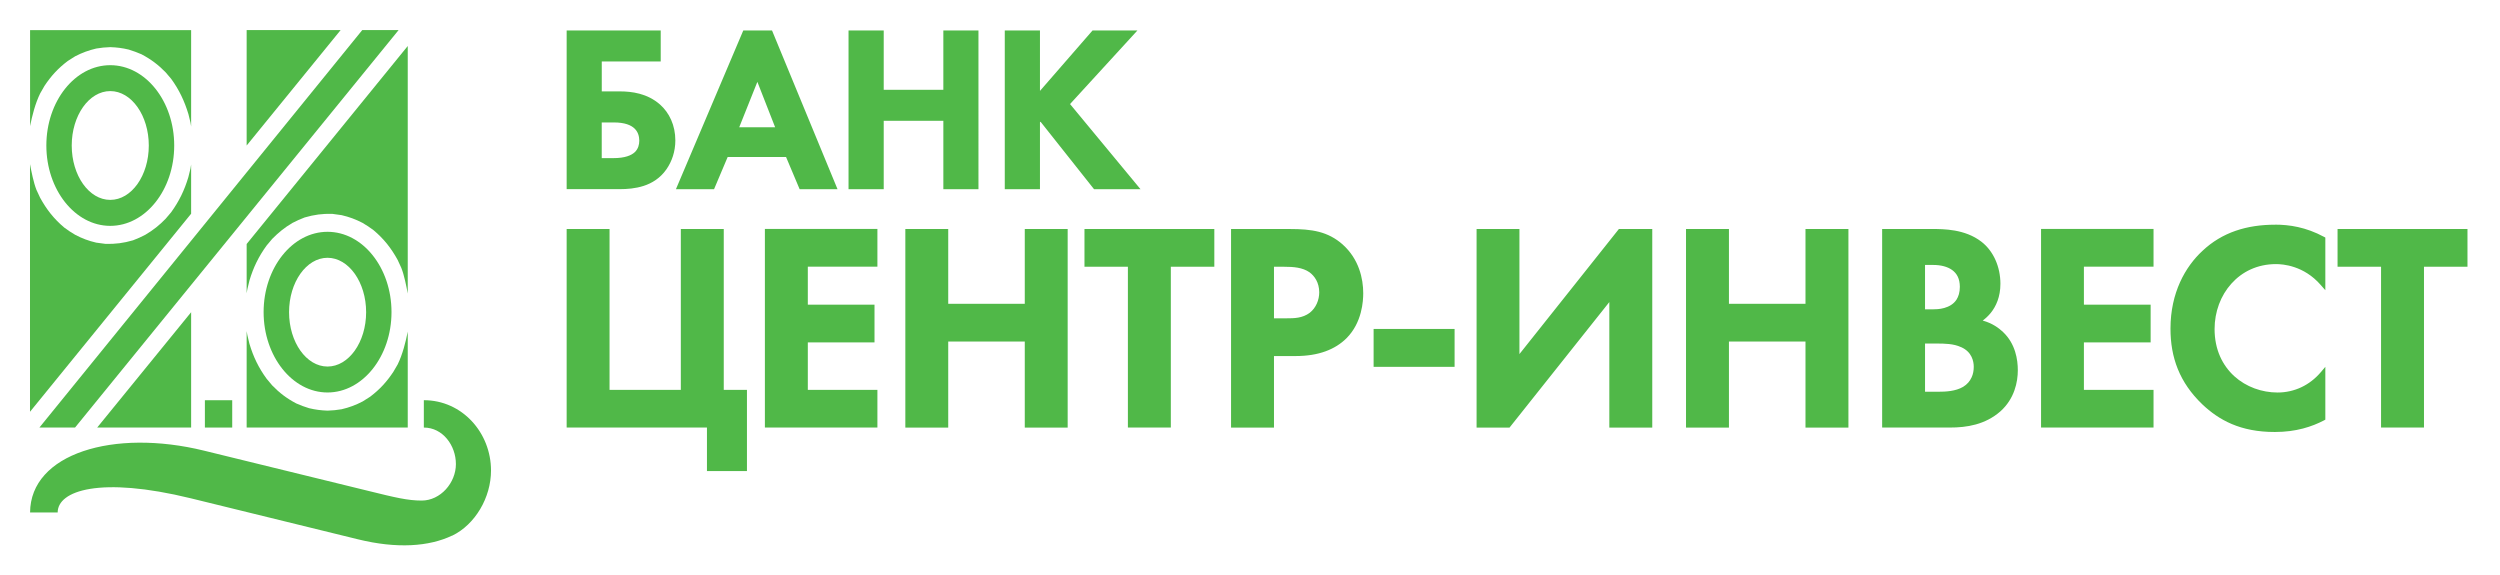
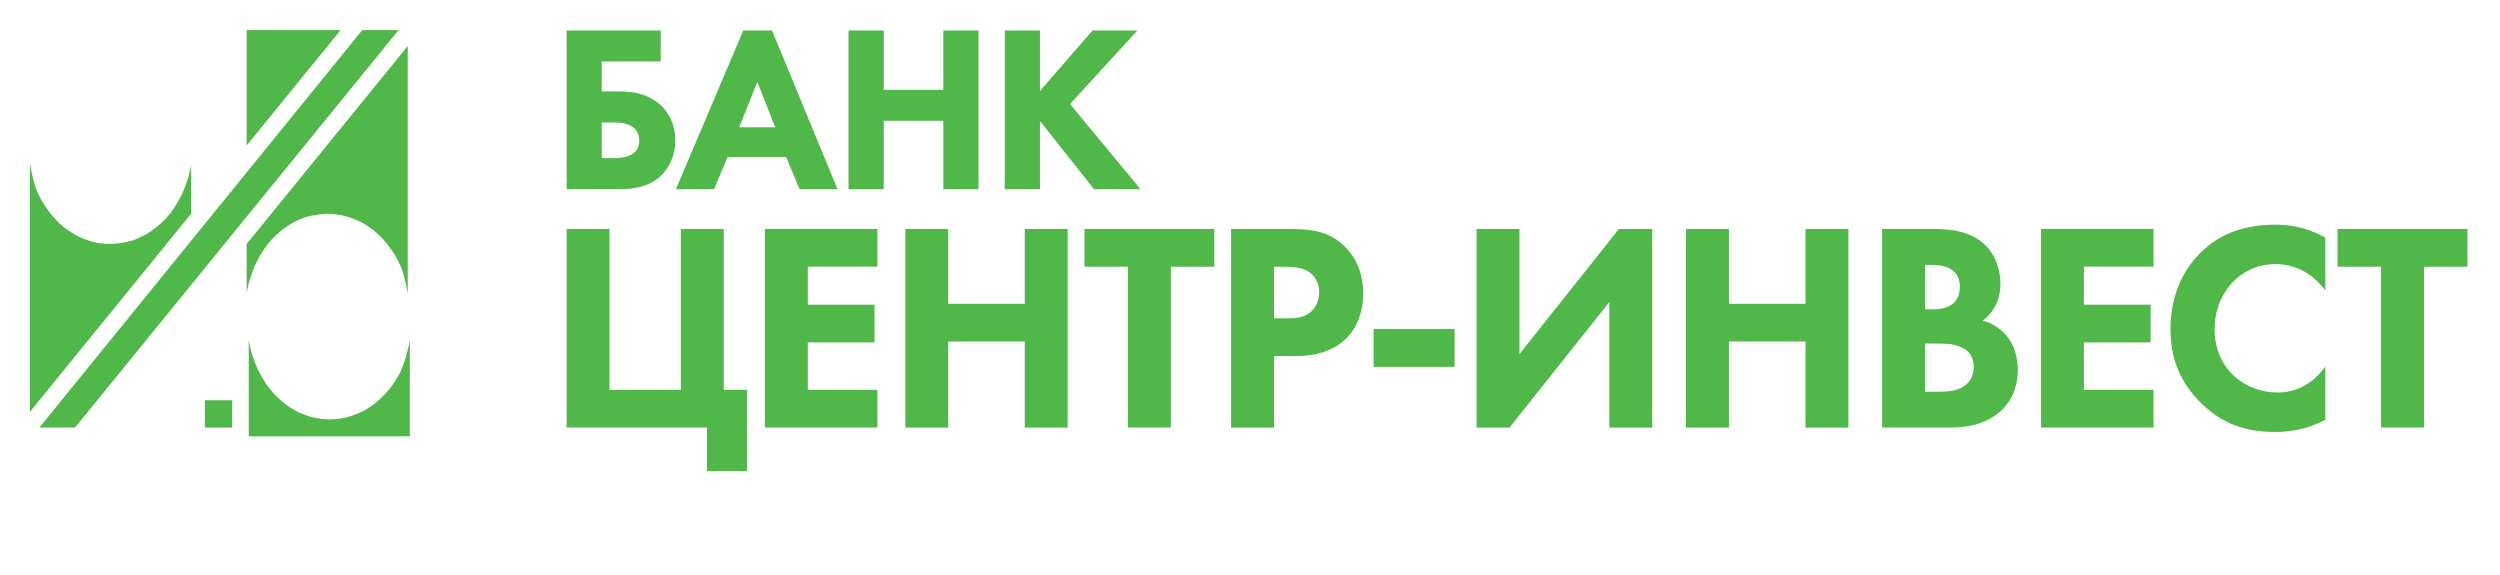
<svg xmlns="http://www.w3.org/2000/svg" id="_Слой_1" data-name="Слой 1" viewBox="0 0 665 153">
  <defs>
    <style> .cls-1 { fill: #50b848; } </style>
  </defs>
  <polygon class="cls-1" points="365.38 97.58 386.92 97.58 386.92 87.5 365.38 87.5 365.38 97.58 365.38 97.58" />
  <path class="cls-1" d="M480.26,80.81h-20.36v-19.89h-11.42v52.82h11.42v-22.89h20.36v22.89h11.42v-52.82h-11.42v19.89h0ZM404.17,94.17v-33.25h-11.4v52.82h8.76l26.55-33.39v33.39h11.42v-52.82h-8.88l-26.44,33.25h0ZM605.18,59.77c-7.45,0-14.06,1.98-19.36,6.99-4.52,4.19-8.47,11.1-8.47,20.63-.01,7.69,2.39,14.34,8.46,20.16,4.4,4.17,10.12,7.38,19.31,7.36,5.66,0,9.87-1.42,13.05-3.08l.37-.2v-14.05l-1.23,1.45c-2.89,3.39-6.93,5.38-11.49,5.38-4.16,0-8.36-1.49-11.49-4.33-3.13-2.86-5.25-7.04-5.25-12.56,0-4.58,1.62-8.91,4.47-12.07,2.84-3.17,6.89-5.2,11.87-5.2,1.78,0,7.38.37,11.89,5.55l1.23,1.4v-14.01l-.36-.19c-4.83-2.61-9.28-3.24-12.98-3.24h0ZM348.4,83.19c-1.94,1.47-4.21,1.48-6.13,1.48h-3.39v-13.71h2.78c2.36,0,4.82.17,6.69,1.48,1.31.98,2.55,2.68,2.57,5.3,0,2.05-.86,4.15-2.51,5.45h0ZM357.15,65.03c-1.95-1.72-4.03-2.77-6.31-3.36-2.3-.59-4.8-.75-7.72-.75h-15.66v52.82h11.42v-19.03h5.79c6.06,0,10.5-1.75,13.51-4.75,4.15-4.17,4.44-9.91,4.44-11.98,0-3.83-1.12-9.06-5.47-12.94h0ZM621.79,60.91v10.04h11.57v42.78h11.42v-42.78h11.57v-10.04h-34.56ZM203.46,113.73h29.93v-10.02h-18.51v-12.64h17.74v-10.03h-17.74v-10.1h18.51v-10.04h-29.93v52.82h0ZM524.42,100.42c-.43.96-1.13,1.81-2.23,2.48-2.02,1.19-4.68,1.3-6.5,1.3h-3.63v-12.82h3.01c2.16,0,4.6.03,6.57.96h.04-.01c1.46.66,2.28,1.59,2.75,2.55.47.96.6,1.93.6,2.67,0,.92-.15,1.93-.59,2.87h0ZM512.06,70.48h2.23c1.94,0,3.74.44,4.99,1.35,1.25.92,2.02,2.27,2.04,4.44,0,1.53-.37,2.61-.89,3.44-.79,1.21-2.02,1.86-3.25,2.21-1.23.35-2.4.36-2.96.36h-2.16v-11.8h0ZM527.4,85.28c.68-.52,1.45-1.18,2.19-2.11,1.35-1.69,2.52-4.2,2.52-7.67,0-4.51-1.84-8.72-5.05-11.2-4.41-3.41-10.14-3.36-12.99-3.39h-13.42v52.82h17.97c4.55.01,9.46-.77,13.5-4.32,3.74-3.35,4.62-7.8,4.62-10.93,0-2.8-.62-7.02-3.91-10.14-1.14-1.08-2.84-2.35-5.41-3.06h0ZM542.92,113.73h29.92v-10.02h-18.52v-12.64h17.75v-10.03h-17.75v-10.1h18.52v-10.04h-29.92v52.82h0ZM192.52,60.91h-11.42v42.8h-18.96v-42.8h-11.41v52.82h37.32v11.58h10.64v-21.6h-6.17v-42.8h0ZM272.59,80.81h-20.36v-19.89h-11.41v52.82h11.41v-22.89h20.36v22.89h11.41v-52.82h-11.41v19.89h0ZM288.46,70.95h11.56v42.78h11.42v-42.78h11.57v-10.04h-34.54v10.04h0Z" />
  <path class="cls-1" d="M250.93,23.89h-15.86v-15.78h-9.36v42.21h9.36v-18.18h15.86v18.18h9.34V8.11h-9.34v15.78h0ZM196.63,33.86l4.83-12.09,4.73,12.09h-9.56ZM197.71,8.11l-17.91,42.21h10.14l3.62-8.56h15.53l3.61,8.56h10.08l-17.42-42.21h-7.64ZM284.63,27.68l17.92-19.57h-11.94l-13.98,16.07V8.11h-9.36v42.21h9.36v-17.79l.15-.16,14.23,17.95h12.36l-18.74-22.64h0ZM168.86,40.47c-.92.86-2.61,1.59-5.7,1.59h-3.1s0-9.49,0-9.49h3.22c2.92,0,4.58.72,5.51,1.62.95.92,1.25,2.09,1.26,3.24-.01,1.05-.28,2.16-1.19,3.04h0ZM175.57,27.81h0c-3.39-2.99-7.56-3.5-10.7-3.5h-4.8v-7.96h15.68v-8.25h-25.02v42.21h14.21c1.82,0,4.04-.15,6.26-.86,2.21-.71,4.4-2.04,6.06-4.4h0s0,0,0,0c1.48-2.12,2.38-4.78,2.38-7.68,0-4.04-1.6-7.37-4.08-9.57h0Z" />
  <polygon class="cls-1" points="65.61 8 65.61 38.71 90.61 8 65.61 8 65.61 8" />
  <path class="cls-1" d="M108.46,12.24l-42.85,52.66v13.11c.06-.36.11-.72.19-1.1l.56-2.32c1.02-3.41,2.42-6.34,4.57-9.29l1.46-1.74c1.68-1.7,3.29-3.02,5.4-4.26,1.09-.57,2.13-1.03,3.26-1.46,2.52-.73,4.69-1.03,7.35-.95l2.46.34c2.06.48,3.75,1.11,5.6,2.07,1.03.6,1.95,1.22,2.89,1.92,2.8,2.35,4.74,4.84,6.44,7.95l.96,2.09c.79,1.98,1.34,4.89,1.71,6.83V12.24h0Z" />
-   <path class="cls-1" d="M87.12,97.5c-5.64,0-10.23-6.5-10.23-14.46s4.6-14.47,10.23-14.47,10.27,6.5,10.27,14.47-4.62,14.46-10.27,14.46h0ZM87.12,61.66c-9.36,0-17,9.6-17,21.36s7.64,21.38,17,21.38,17.02-9.6,17.02-21.38-7.64-21.36-17.02-21.36h0Z" />
-   <path class="cls-1" d="M66.36,91.49l-.56-2.34c-.07-.36-.13-.74-.19-1.08v25.66h42.85v-25.53c-.53,2.71-1.37,6.07-2.67,8.72l-1.16,1.99c-1.73,2.61-3.6,4.68-6.19,6.63l-1.98,1.25c-1.85.96-3.54,1.59-5.6,2.07-1.27.22-2.43.33-3.74.37-1.72-.06-3.22-.25-4.9-.65-1.18-.35-2.26-.76-3.38-1.25-2.55-1.33-4.49-2.81-6.43-4.81l-1.48-1.76c-2.15-2.94-3.55-5.87-4.57-9.28h0Z" />
+   <path class="cls-1" d="M66.36,91.49c-.07-.36-.13-.74-.19-1.08v25.66h42.85v-25.53c-.53,2.71-1.37,6.07-2.67,8.72l-1.16,1.99c-1.73,2.61-3.6,4.68-6.19,6.63l-1.98,1.25c-1.85.96-3.54,1.59-5.6,2.07-1.27.22-2.43.33-3.74.37-1.72-.06-3.22-.25-4.9-.65-1.18-.35-2.26-.76-3.38-1.25-2.55-1.33-4.49-2.81-6.43-4.81l-1.48-1.76c-2.15-2.94-3.55-5.87-4.57-9.28h0Z" />
  <path class="cls-1" d="M8,109.51l42.84-52.66v-13.11c-.04.36-.12.72-.17,1.09l-.57,2.31c-1.02,3.42-2.42,6.34-4.57,9.32l-1.48,1.74c-1.66,1.71-3.29,3.02-5.39,4.25-1.08.58-2.13,1.03-3.27,1.47-2.52.74-4.68,1.02-7.34.95l-2.46-.33c-2.07-.48-3.75-1.12-5.6-2.09-1.03-.59-1.95-1.21-2.9-1.92-2.79-2.35-4.72-4.84-6.42-7.94l-.98-2.1c-.77-1.97-1.34-4.88-1.71-6.83v65.85h0Z" />
-   <path class="cls-1" d="M29.33,24.23c5.65,0,10.25,6.5,10.25,14.48s-4.59,14.46-10.25,14.46-10.25-6.48-10.25-14.46,4.6-14.48,10.25-14.48h0ZM29.33,60.08c9.37,0,17.01-9.58,17.01-21.37s-7.64-21.37-17.01-21.37-17,9.59-17,21.37c0,11.77,7.64,21.37,17,21.37h0Z" />
-   <path class="cls-1" d="M50.1,30.27l.57,2.33c.05.37.13.73.17,1.07V8.01H8v25.55c.53-2.72,1.39-6.09,2.69-8.72l1.14-1.99c1.74-2.62,3.61-4.68,6.2-6.63l1.97-1.25c1.86-.95,3.54-1.58,5.6-2.06,1.27-.21,2.44-.34,3.73-.37,1.73.06,3.22.24,4.92.65,1.17.36,2.25.76,3.37,1.24,2.55,1.34,4.49,2.81,6.44,4.81l1.48,1.74c2.15,2.96,3.52,5.9,4.56,9.31h0Z" />
-   <polygon class="cls-1" points="50.84 83.05 25.85 113.73 50.84 113.73 50.84 83.05 50.84 83.05" />
  <polygon class="cls-1" points="96.36 8 10.48 113.73 19.96 113.73 106.03 8 96.36 8 96.36 8" />
  <polygon class="cls-1" points="54.5 113.73 61.77 113.73 61.77 106.46 54.5 106.46 54.5 113.73 54.5 113.73" />
-   <path class="cls-1" d="M112.74,106.46v7.27c5.03,0,8.53,4.75,8.53,9.72s-4.09,9.7-9.11,9.7c-3.7,0-7.09-.82-14.09-2.55-13.62-3.33-30.35-7.44-43.77-10.72-24.1-5.92-46.21.78-46.3,16.44h7.34c0-5.82,11.28-9.68,35.43-3.77,20.89,5.13,28.74,7.05,44.47,10.91,10.38,2.55,18.89,1.93,25.02-.99l.02.02c6.12-2.96,10.33-10.14,10.33-17.33,0-10.07-7.68-18.71-17.87-18.71h0Z" />
</svg>